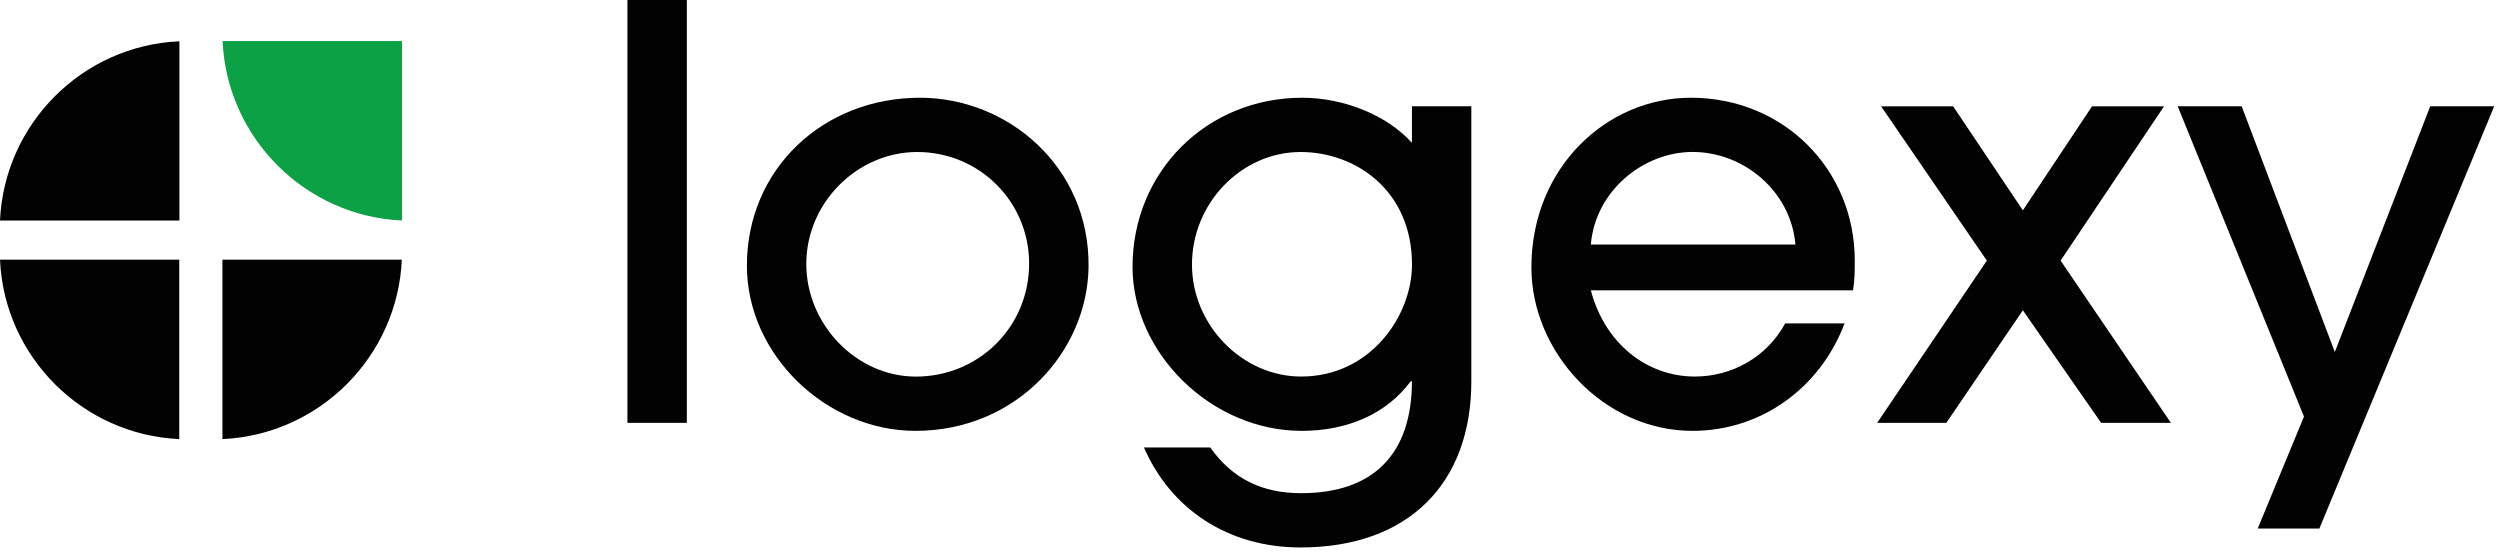
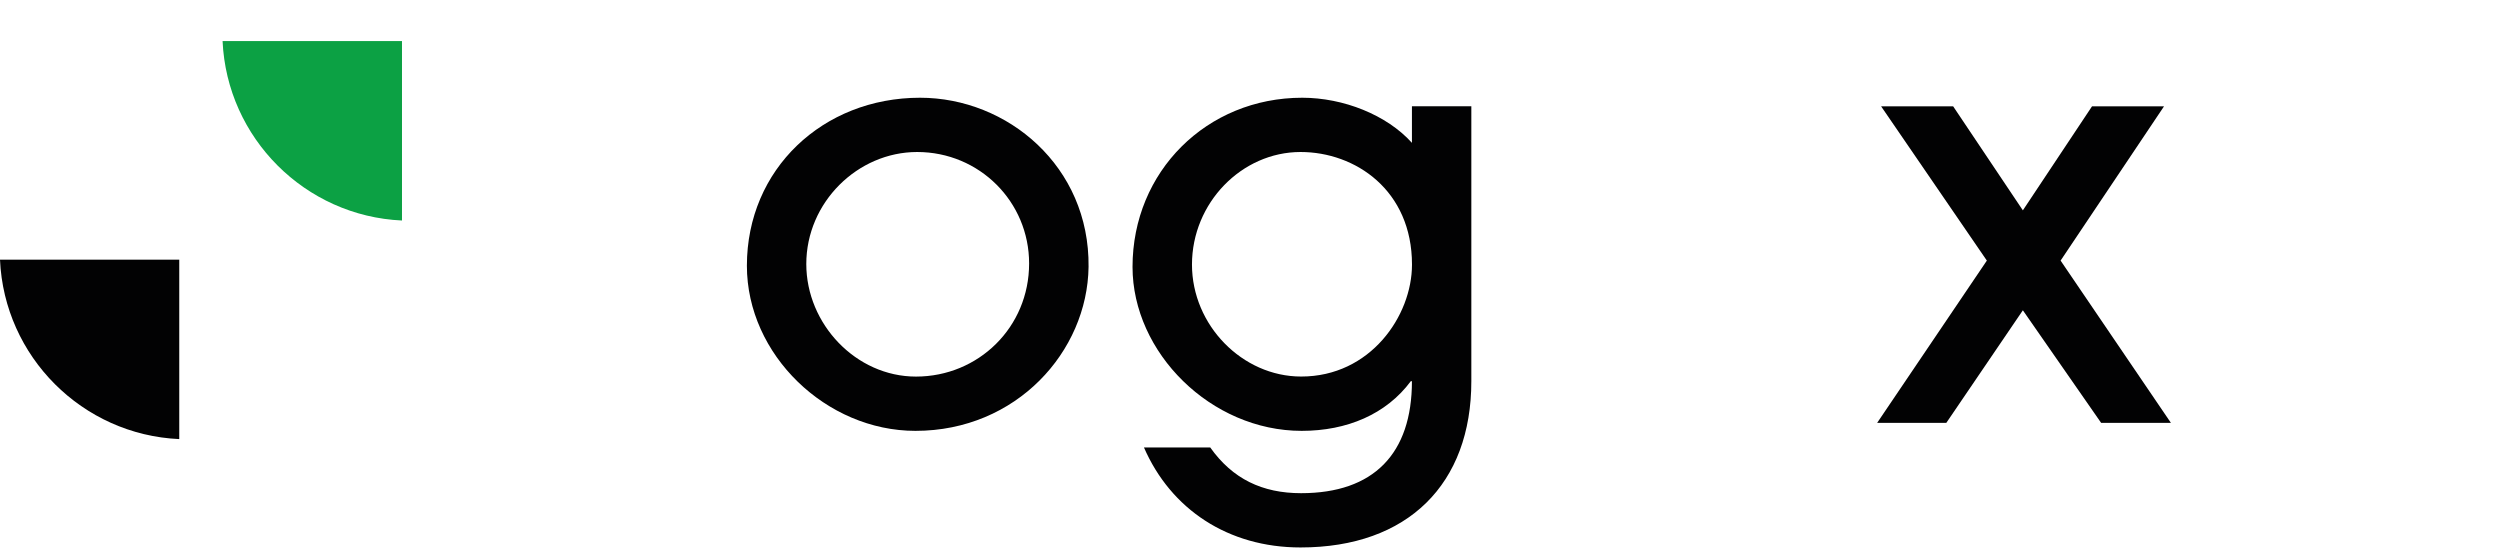
<svg xmlns="http://www.w3.org/2000/svg" width="172" height="38" viewBox="0 0 172 38" fill="none">
-   <path d="M43.167 29.093V0H47.254V29.093H43.167Z" fill="#020203" />
  <path d="M62.982 29.643C56.85 29.643 51.386 24.414 51.386 18.282C51.386 11.638 56.615 6.724 63.297 6.724C69.311 6.724 74.973 11.441 74.893 18.362C74.814 24.179 69.938 29.643 62.982 29.643ZM63.1 10.458C59.013 10.458 55.473 13.918 55.473 18.164C55.473 22.293 58.892 25.909 63.02 25.909C67.304 25.909 70.803 22.528 70.803 18.126C70.803 13.88 67.384 10.458 63.1 10.458Z" fill="#020203" />
  <path d="M97.065 26.224C95.373 28.505 92.663 29.643 89.556 29.643C83.306 29.643 77.918 24.255 77.918 18.362C77.918 11.797 83.029 6.724 89.594 6.724C92.425 6.724 95.411 7.904 97.141 9.828V7.312H101.228V26.224C101.228 33.301 96.864 37.665 89.476 37.665C84.483 37.665 80.551 35.031 78.704 30.785H83.264C84.797 32.948 86.843 33.931 89.514 33.931C94.508 33.931 97.141 31.218 97.141 26.227H97.065V26.224ZM97.145 18.203C97.145 13.091 93.252 10.458 89.48 10.458C85.431 10.458 82.008 13.956 82.008 18.203C82.008 22.369 85.469 25.906 89.518 25.906C94.276 25.909 97.145 21.739 97.145 18.203Z" fill="#020203" />
-   <path d="M109.45 19.971C110.395 23.587 113.264 25.906 116.607 25.906C119.161 25.906 121.559 24.57 122.819 22.251H126.906C125.213 26.733 121.126 29.643 116.448 29.643C110.316 29.643 105.36 24.217 105.36 18.4C105.36 11.52 110.547 6.724 116.327 6.724C122.736 6.724 127.608 11.676 127.608 17.929C127.608 18.597 127.608 19.227 127.49 19.974H109.45V19.971ZM123.525 16.825C123.21 13.129 119.946 10.454 116.448 10.454C113.105 10.454 109.765 13.088 109.45 16.825H123.525Z" fill="#020203" />
  <path d="M144.558 29.093L139.173 21.348L133.906 29.093H129.148L136.695 17.929L129.421 7.316H134.377L139.173 14.472L143.931 7.316H148.884L141.769 17.929L149.358 29.093H144.558Z" fill="#020203" />
-   <path d="M155.331 36.364L158.514 28.66L149.825 7.312H154.227L160.636 24.217L167.2 7.312H171.602L159.573 36.364H155.331Z" fill="#020203" />
-   <path d="M27.646 17.867C27.345 24.535 21.971 29.91 15.303 30.21V17.867H27.646Z" fill="#020203" />
  <path d="M12.333 17.867V30.21C5.665 29.91 0.291 24.535 0 17.867H12.333Z" fill="#020203" />
-   <path d="M12.344 2.841V15.174H0C0.301 8.502 5.675 3.128 12.344 2.841Z" fill="#020203" />
  <path d="M27.657 2.827V15.171C20.988 14.87 15.614 9.496 15.313 2.827H27.657Z" fill="#0CA144" />
</svg>